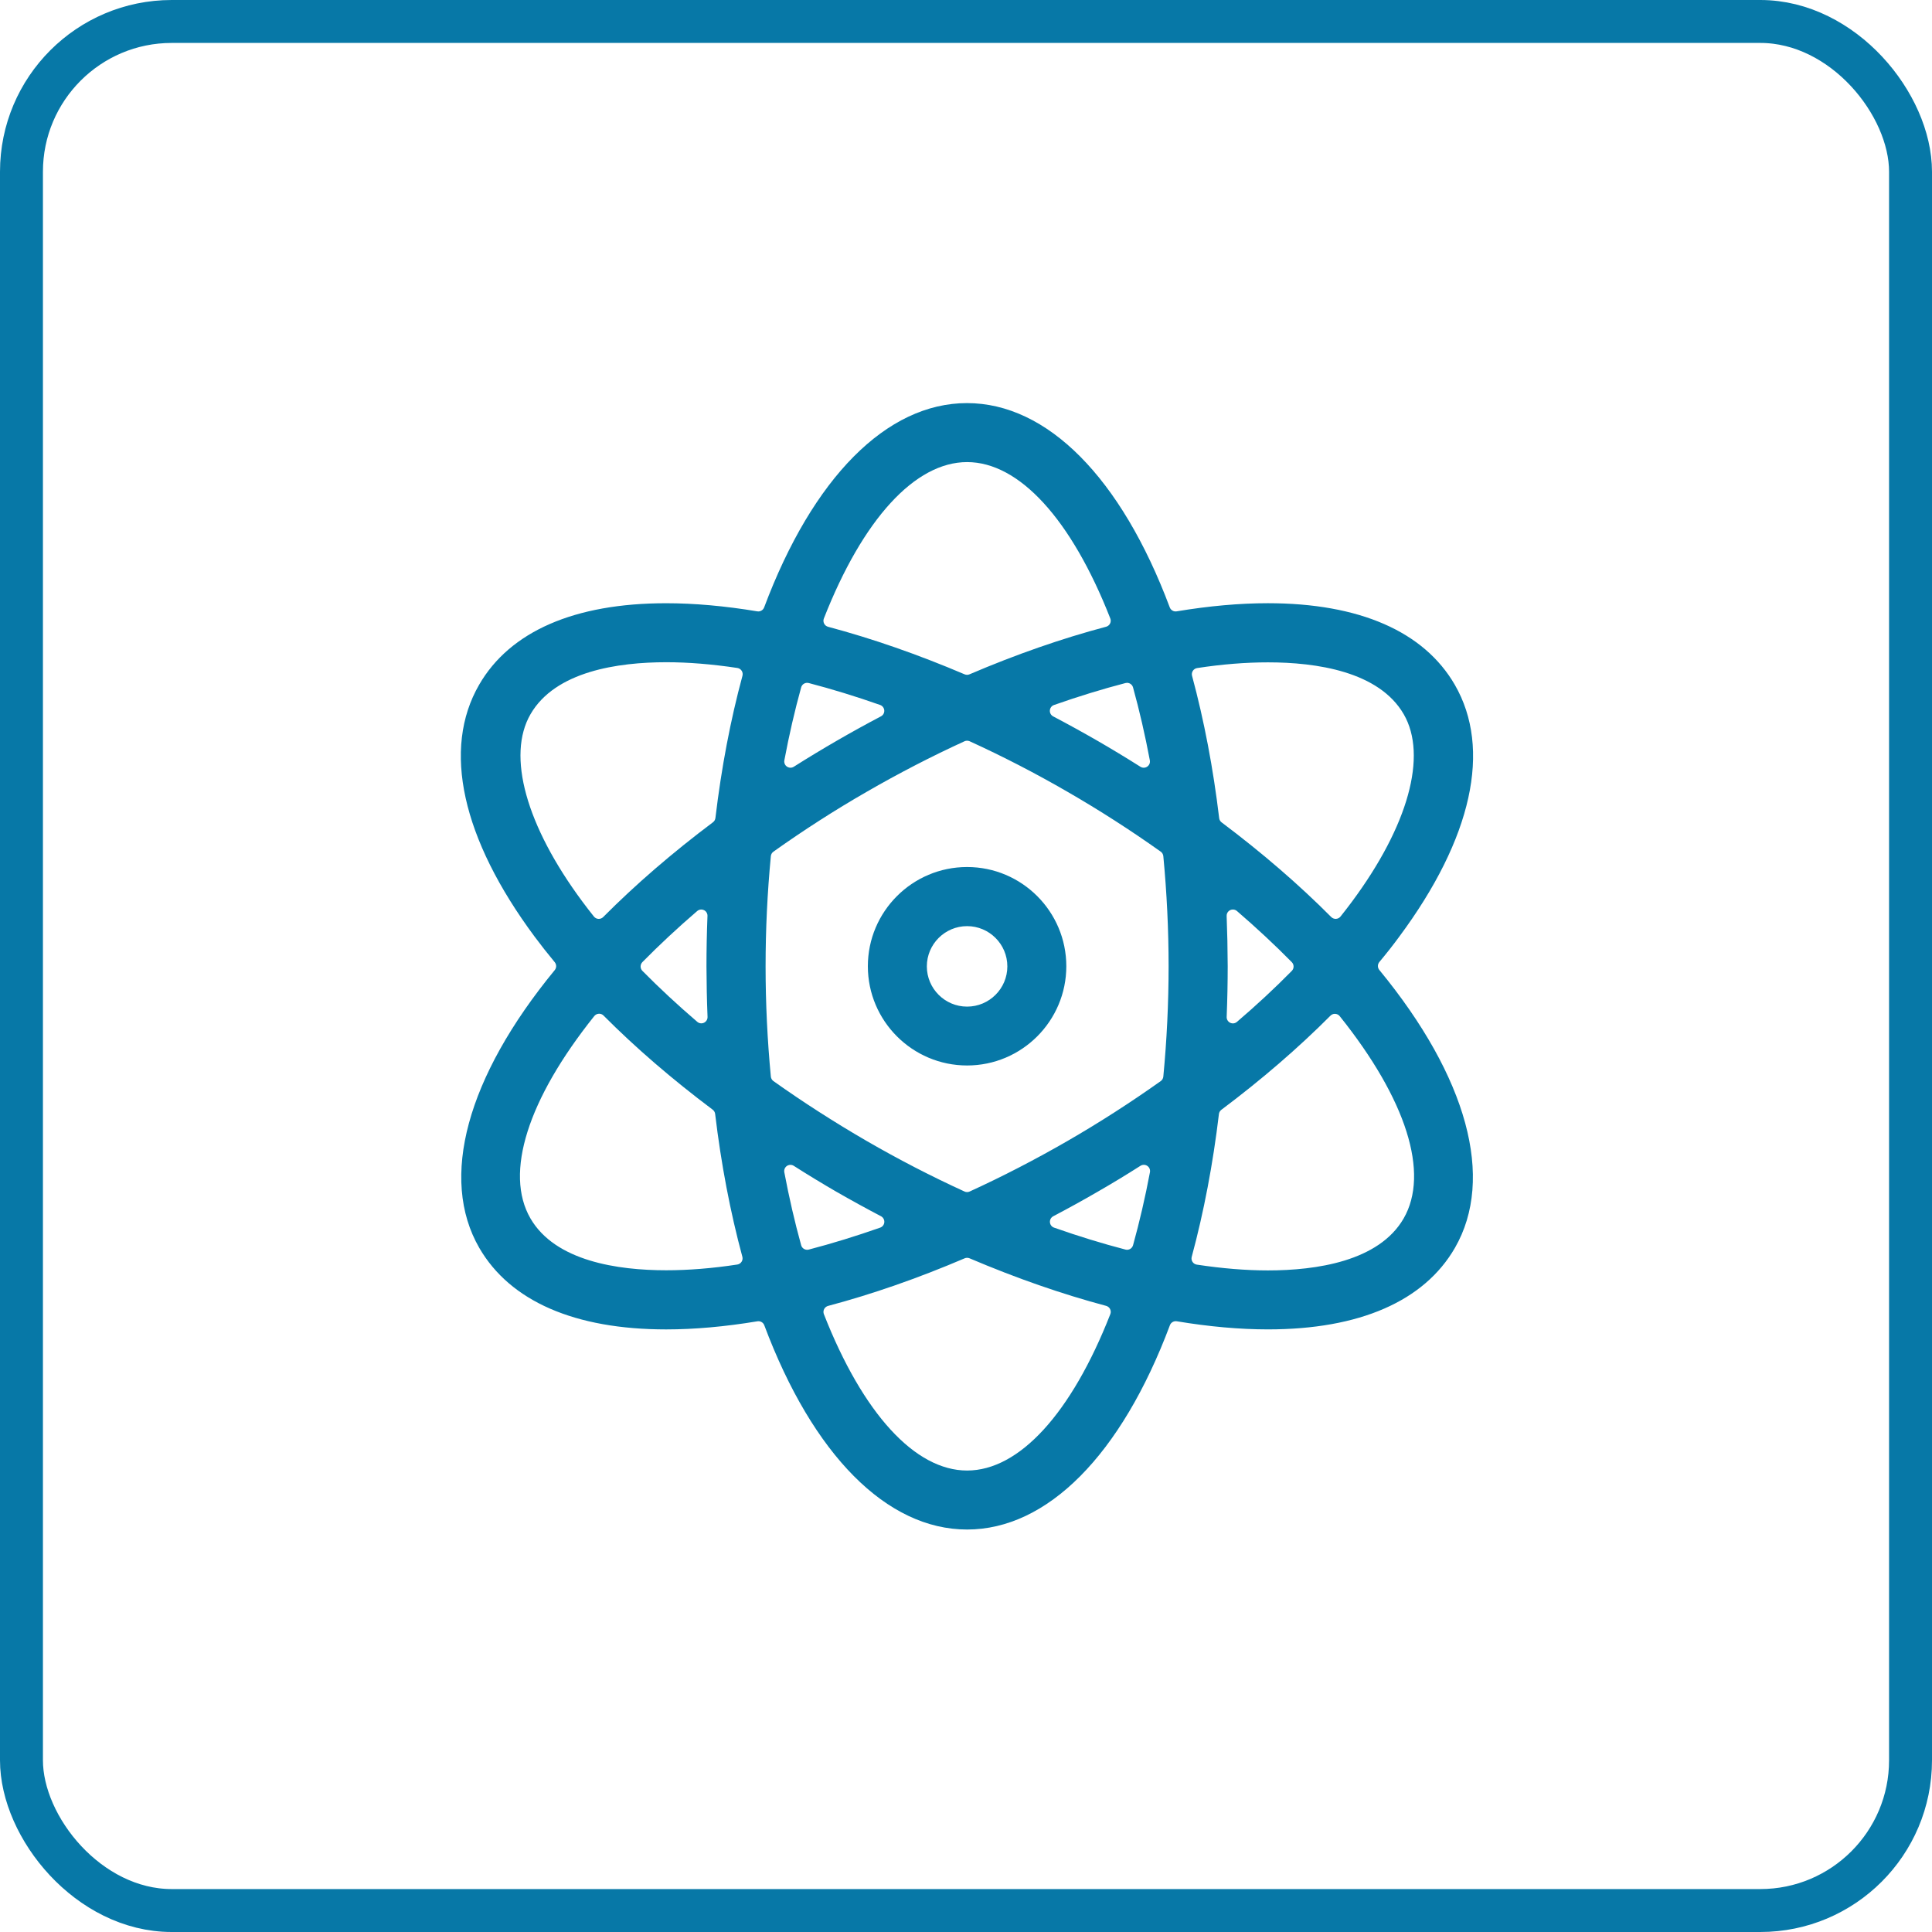
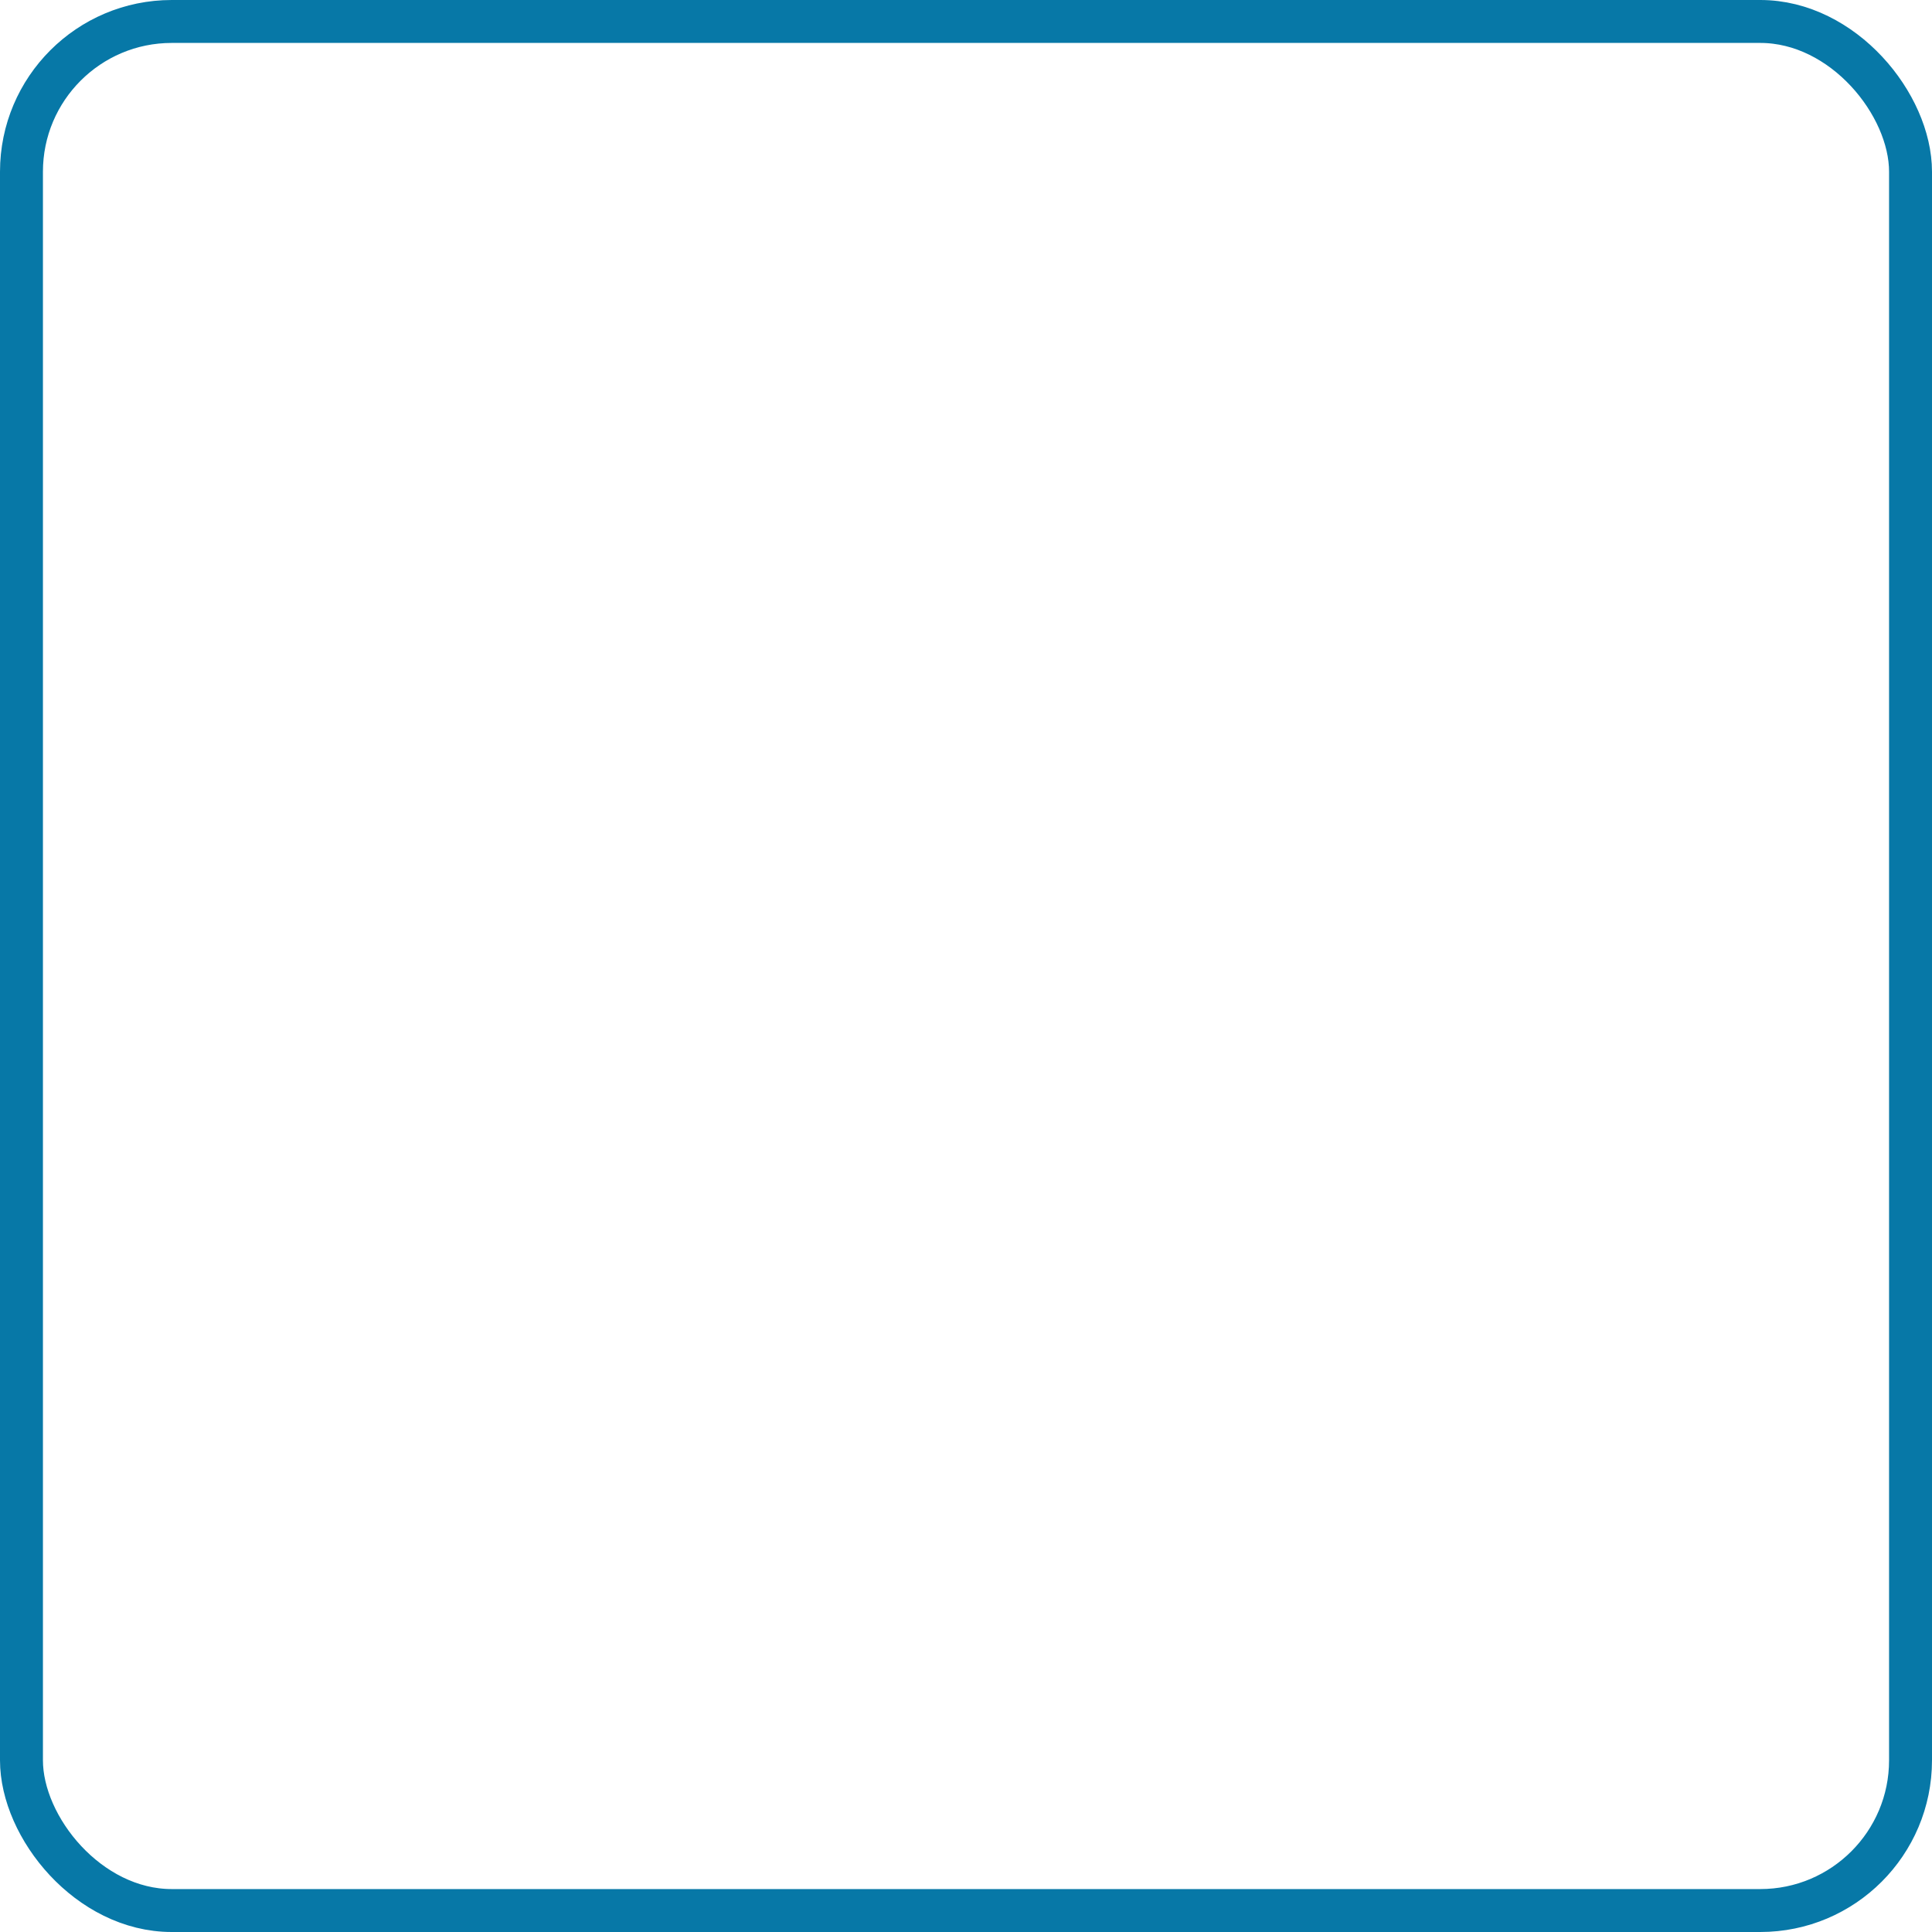
<svg xmlns="http://www.w3.org/2000/svg" width="90" height="90" viewBox="0 0 90 90" fill="none">
  <rect x="1" y="1" width="88" height="88" rx="7" stroke="#0778A7" stroke-width="2" />
-   <path d="M45.051 71.251C41.312 71.251 37.868 67.782 35.603 61.735C35.579 61.672 35.535 61.619 35.476 61.586C35.418 61.552 35.35 61.54 35.284 61.551C33.776 61.801 32.347 61.929 31.035 61.929C26.777 61.929 23.765 60.616 22.327 58.132C20.459 54.897 21.74 50.18 25.842 45.191C25.884 45.139 25.908 45.074 25.908 45.007C25.907 44.939 25.884 44.874 25.841 44.822C25.507 44.419 25.193 44.02 24.908 43.637C21.51 39.059 20.59 34.89 22.32 31.898C23.755 29.413 26.766 28.101 31.029 28.101C32.342 28.101 33.771 28.228 35.277 28.479C35.344 28.49 35.412 28.478 35.47 28.444C35.528 28.411 35.573 28.358 35.597 28.295C37.864 22.247 41.308 18.778 45.044 18.778C48.783 18.778 52.226 22.247 54.492 28.295C54.516 28.358 54.56 28.41 54.619 28.444C54.677 28.478 54.745 28.49 54.812 28.479C56.32 28.228 57.749 28.1 59.06 28.1C63.318 28.1 66.33 29.413 67.769 31.897C69.499 34.889 68.58 39.057 65.182 43.635C64.912 44.004 64.609 44.39 64.255 44.815C64.212 44.867 64.189 44.932 64.188 45C64.188 45.067 64.212 45.133 64.254 45.184C68.358 50.174 69.641 54.893 67.776 58.13C66.342 60.614 63.33 61.928 59.067 61.928C57.755 61.928 56.325 61.801 54.819 61.55C54.803 61.547 54.787 61.546 54.771 61.546C54.652 61.546 54.542 61.62 54.499 61.734C52.231 67.782 48.787 71.251 45.051 71.251ZM45.052 58.594C45.013 58.594 44.974 58.601 44.938 58.617C42.774 59.542 40.633 60.288 38.576 60.834C38.536 60.844 38.499 60.863 38.468 60.889C38.436 60.914 38.41 60.946 38.391 60.983C38.373 61.019 38.362 61.059 38.36 61.1C38.358 61.141 38.365 61.182 38.38 61.22C40.195 65.848 42.627 68.503 45.051 68.503C47.476 68.503 49.908 65.848 51.723 61.218C51.738 61.18 51.745 61.139 51.743 61.099C51.741 61.058 51.73 61.018 51.712 60.981C51.694 60.945 51.667 60.913 51.636 60.887C51.604 60.861 51.567 60.842 51.528 60.832C49.48 60.287 47.34 59.542 45.166 58.617C45.13 58.602 45.091 58.594 45.052 58.594ZM62.184 47.228C62.146 47.228 62.108 47.235 62.073 47.25C62.038 47.265 62.006 47.286 61.979 47.313C60.483 48.815 58.773 50.291 56.895 51.699C56.864 51.723 56.838 51.753 56.818 51.787C56.799 51.821 56.786 51.858 56.782 51.897C56.504 54.228 56.078 56.466 55.515 58.549C55.504 58.588 55.502 58.629 55.508 58.67C55.515 58.71 55.529 58.749 55.552 58.783C55.574 58.817 55.603 58.846 55.638 58.868C55.672 58.89 55.711 58.905 55.751 58.911C56.931 59.09 58.044 59.181 59.06 59.181C61.308 59.181 64.231 58.761 65.387 56.76C66.602 54.652 65.517 51.217 62.41 47.337C62.385 47.305 62.353 47.279 62.317 47.26C62.28 47.242 62.24 47.231 62.2 47.229C62.195 47.228 62.19 47.228 62.184 47.228ZM27.895 47.224C27.854 47.226 27.814 47.237 27.778 47.255C27.742 47.274 27.71 47.3 27.684 47.332C24.578 51.217 23.493 54.652 24.708 56.754C25.865 58.754 28.787 59.174 31.035 59.174C32.075 59.174 33.189 59.084 34.346 58.907C34.427 58.894 34.5 58.848 34.545 58.779C34.59 58.709 34.604 58.624 34.582 58.545C34.018 56.457 33.591 54.218 33.314 51.891C33.309 51.852 33.297 51.814 33.277 51.78C33.258 51.746 33.231 51.717 33.2 51.693C31.309 50.274 29.598 48.799 28.116 47.309C28.09 47.282 28.058 47.26 28.022 47.245C27.987 47.231 27.949 47.223 27.911 47.223C27.906 47.223 27.9 47.223 27.895 47.224ZM53.284 54.262C53.23 54.262 53.176 54.277 53.128 54.307C52.467 54.728 51.797 55.135 51.117 55.525C50.441 55.917 49.756 56.294 49.064 56.658C49.014 56.684 48.973 56.725 48.945 56.774C48.918 56.823 48.906 56.88 48.91 56.936C48.914 56.992 48.934 57.046 48.968 57.091C49.003 57.136 49.049 57.17 49.103 57.188C50.23 57.585 51.348 57.929 52.429 58.21C52.503 58.23 52.581 58.219 52.647 58.181C52.713 58.143 52.761 58.081 52.782 58.007C53.084 56.917 53.349 55.773 53.569 54.606C53.579 54.55 53.573 54.493 53.552 54.441C53.53 54.388 53.493 54.343 53.447 54.312C53.398 54.279 53.342 54.262 53.284 54.262H53.284ZM36.821 54.264C36.763 54.264 36.707 54.281 36.659 54.313C36.612 54.345 36.575 54.39 36.553 54.442C36.532 54.494 36.526 54.552 36.536 54.608C36.76 55.792 37.024 56.936 37.321 58.007C37.341 58.081 37.389 58.143 37.456 58.181C37.521 58.219 37.6 58.23 37.673 58.211C38.754 57.929 39.873 57.585 41.002 57.188C41.111 57.15 41.187 57.05 41.195 56.935C41.203 56.82 41.142 56.712 41.04 56.657C40.346 56.293 39.659 55.916 38.979 55.526C38.303 55.135 37.636 54.729 36.977 54.309C36.931 54.279 36.877 54.264 36.821 54.264ZM45.051 34.505C45.01 34.505 44.968 34.513 44.93 34.531C43.397 35.233 41.859 36.027 40.361 36.893C38.909 37.727 37.452 38.663 36.03 39.673C35.996 39.697 35.968 39.728 35.947 39.764C35.926 39.8 35.913 39.84 35.909 39.882C35.746 41.589 35.664 43.303 35.664 45.018C35.664 46.723 35.747 48.45 35.909 50.153C35.913 50.194 35.926 50.234 35.947 50.27C35.968 50.306 35.996 50.337 36.03 50.362C37.43 51.355 38.876 52.283 40.361 53.144C41.846 54.003 43.37 54.791 44.93 55.505C44.968 55.523 45.01 55.532 45.051 55.532C45.092 55.532 45.133 55.523 45.171 55.505C46.701 54.805 48.238 54.011 49.741 53.143C51.197 52.303 52.655 51.367 54.071 50.362C54.105 50.338 54.134 50.307 54.154 50.271C54.175 50.234 54.188 50.194 54.192 50.153C54.355 48.446 54.437 46.732 54.438 45.018C54.438 43.316 54.355 41.588 54.192 39.882C54.188 39.841 54.175 39.801 54.155 39.765C54.134 39.729 54.105 39.697 54.071 39.673C52.671 38.678 51.214 37.742 49.742 36.893C48.257 36.033 46.732 35.244 45.171 34.531C45.133 34.514 45.092 34.505 45.051 34.505ZM57.431 42.369C57.392 42.369 57.354 42.377 57.318 42.392C57.282 42.407 57.249 42.429 57.222 42.458C57.195 42.486 57.174 42.519 57.16 42.556C57.147 42.592 57.14 42.631 57.142 42.67C57.171 43.42 57.188 44.207 57.191 45.009C57.191 45.774 57.175 46.569 57.143 47.372C57.141 47.428 57.155 47.484 57.184 47.532C57.213 47.581 57.256 47.62 57.306 47.644C57.357 47.669 57.414 47.678 57.47 47.671C57.526 47.664 57.578 47.64 57.621 47.604C58.529 46.828 59.389 46.029 60.177 45.228C60.23 45.174 60.26 45.101 60.26 45.025C60.26 44.949 60.23 44.875 60.177 44.821C59.387 44.019 58.527 43.218 57.621 42.438C57.568 42.393 57.501 42.369 57.431 42.369V42.369ZM32.668 42.369C32.599 42.369 32.532 42.394 32.479 42.439C31.568 43.222 30.709 44.023 29.925 44.819C29.872 44.874 29.842 44.947 29.842 45.023C29.842 45.099 29.872 45.172 29.925 45.226C30.713 46.024 31.573 46.823 32.482 47.601C32.524 47.638 32.577 47.661 32.633 47.669C32.689 47.676 32.746 47.666 32.797 47.642C32.847 47.617 32.89 47.578 32.919 47.53C32.948 47.482 32.962 47.426 32.96 47.37C32.929 46.587 32.913 45.803 32.91 45.02C32.91 44.25 32.926 43.459 32.957 42.67C32.96 42.614 32.946 42.558 32.916 42.51C32.888 42.461 32.845 42.422 32.794 42.398C32.755 42.379 32.712 42.369 32.668 42.369V42.369ZM31.041 30.849C28.794 30.849 25.871 31.269 24.714 33.269C23.599 35.194 24.501 38.455 27.126 41.994C27.302 42.231 27.482 42.466 27.667 42.696C27.692 42.728 27.724 42.754 27.761 42.773C27.797 42.792 27.837 42.803 27.878 42.805C27.883 42.805 27.888 42.805 27.893 42.805C27.931 42.805 27.969 42.798 28.005 42.783C28.04 42.768 28.072 42.747 28.099 42.72C29.603 41.207 31.324 39.722 33.213 38.304C33.244 38.28 33.27 38.251 33.29 38.217C33.309 38.182 33.322 38.145 33.327 38.106C33.605 35.768 34.029 33.539 34.587 31.48C34.608 31.4 34.595 31.315 34.55 31.246C34.504 31.176 34.432 31.13 34.35 31.117C33.171 30.939 32.058 30.849 31.041 30.849ZM59.067 30.855C58.028 30.855 56.918 30.944 55.767 31.121C55.686 31.134 55.613 31.18 55.568 31.249C55.523 31.318 55.509 31.403 55.531 31.483C56.093 33.567 56.517 35.797 56.794 38.113C56.798 38.151 56.811 38.189 56.831 38.223C56.85 38.257 56.876 38.287 56.908 38.31C58.793 39.725 60.511 41.208 62.014 42.719C62.041 42.746 62.073 42.767 62.109 42.782C62.144 42.797 62.182 42.804 62.22 42.804C62.225 42.804 62.23 42.804 62.236 42.804C62.277 42.801 62.317 42.791 62.353 42.772C62.389 42.753 62.421 42.727 62.447 42.695C62.639 42.453 62.817 42.223 62.982 42C65.604 38.465 66.505 35.203 65.393 33.274C64.237 31.274 61.315 30.855 59.067 30.855ZM37.6 31.809C37.536 31.809 37.475 31.83 37.424 31.868C37.374 31.907 37.337 31.961 37.321 32.022C37.023 33.098 36.759 34.241 36.538 35.419C36.53 35.461 36.531 35.504 36.542 35.545C36.553 35.587 36.572 35.625 36.599 35.658C36.627 35.691 36.661 35.717 36.699 35.735C36.738 35.753 36.78 35.763 36.822 35.763C36.877 35.763 36.93 35.748 36.978 35.718C37.638 35.3 38.307 34.895 38.984 34.504C39.661 34.112 40.346 33.734 41.038 33.37C41.088 33.344 41.13 33.304 41.157 33.255C41.185 33.205 41.197 33.149 41.193 33.093C41.189 33.036 41.168 32.983 41.134 32.938C41.1 32.893 41.053 32.859 41 32.84C39.873 32.443 38.754 32.1 37.673 31.818C37.649 31.812 37.624 31.809 37.6 31.809ZM52.502 31.809C52.477 31.809 52.453 31.812 52.428 31.819C51.352 32.099 50.232 32.443 49.099 32.842C49.046 32.86 48.999 32.894 48.965 32.939C48.931 32.984 48.911 33.038 48.907 33.094C48.902 33.15 48.915 33.207 48.942 33.256C48.969 33.305 49.011 33.346 49.061 33.372C49.753 33.736 50.439 34.114 51.117 34.504C51.794 34.895 52.463 35.3 53.124 35.718C53.172 35.748 53.227 35.764 53.284 35.763C53.34 35.762 53.395 35.745 53.442 35.713C53.489 35.681 53.525 35.637 53.547 35.585C53.568 35.532 53.574 35.475 53.564 35.42C53.342 34.241 53.079 33.098 52.781 32.022C52.764 31.961 52.728 31.907 52.677 31.869C52.627 31.83 52.565 31.809 52.502 31.809ZM45.051 21.526C42.626 21.526 40.194 24.182 38.379 28.811C38.364 28.849 38.357 28.89 38.359 28.931C38.361 28.972 38.372 29.012 38.39 29.048C38.409 29.085 38.434 29.117 38.466 29.143C38.498 29.168 38.535 29.187 38.574 29.198C40.624 29.744 42.765 30.488 44.936 31.413C44.972 31.428 45.011 31.436 45.05 31.436C45.09 31.436 45.128 31.428 45.164 31.412C47.331 30.486 49.471 29.74 51.526 29.196C51.566 29.186 51.603 29.167 51.634 29.141C51.666 29.116 51.692 29.083 51.711 29.047C51.729 29.011 51.74 28.971 51.742 28.93C51.744 28.889 51.737 28.848 51.722 28.81C49.907 24.181 47.476 21.526 45.051 21.526ZM45.051 49.634C42.502 49.634 40.428 47.56 40.428 45.011C40.428 42.462 42.502 40.389 45.051 40.389C47.6 40.389 49.673 42.462 49.673 45.011C49.673 47.56 47.6 49.634 45.051 49.634V49.634ZM45.051 43.143C44.017 43.143 43.176 43.984 43.176 45.018C43.176 46.052 44.017 46.892 45.051 46.892C46.084 46.892 46.926 46.052 46.926 45.018C46.926 43.984 46.084 43.143 45.051 43.143V43.143Z" fill="#0778A7" />
</svg>